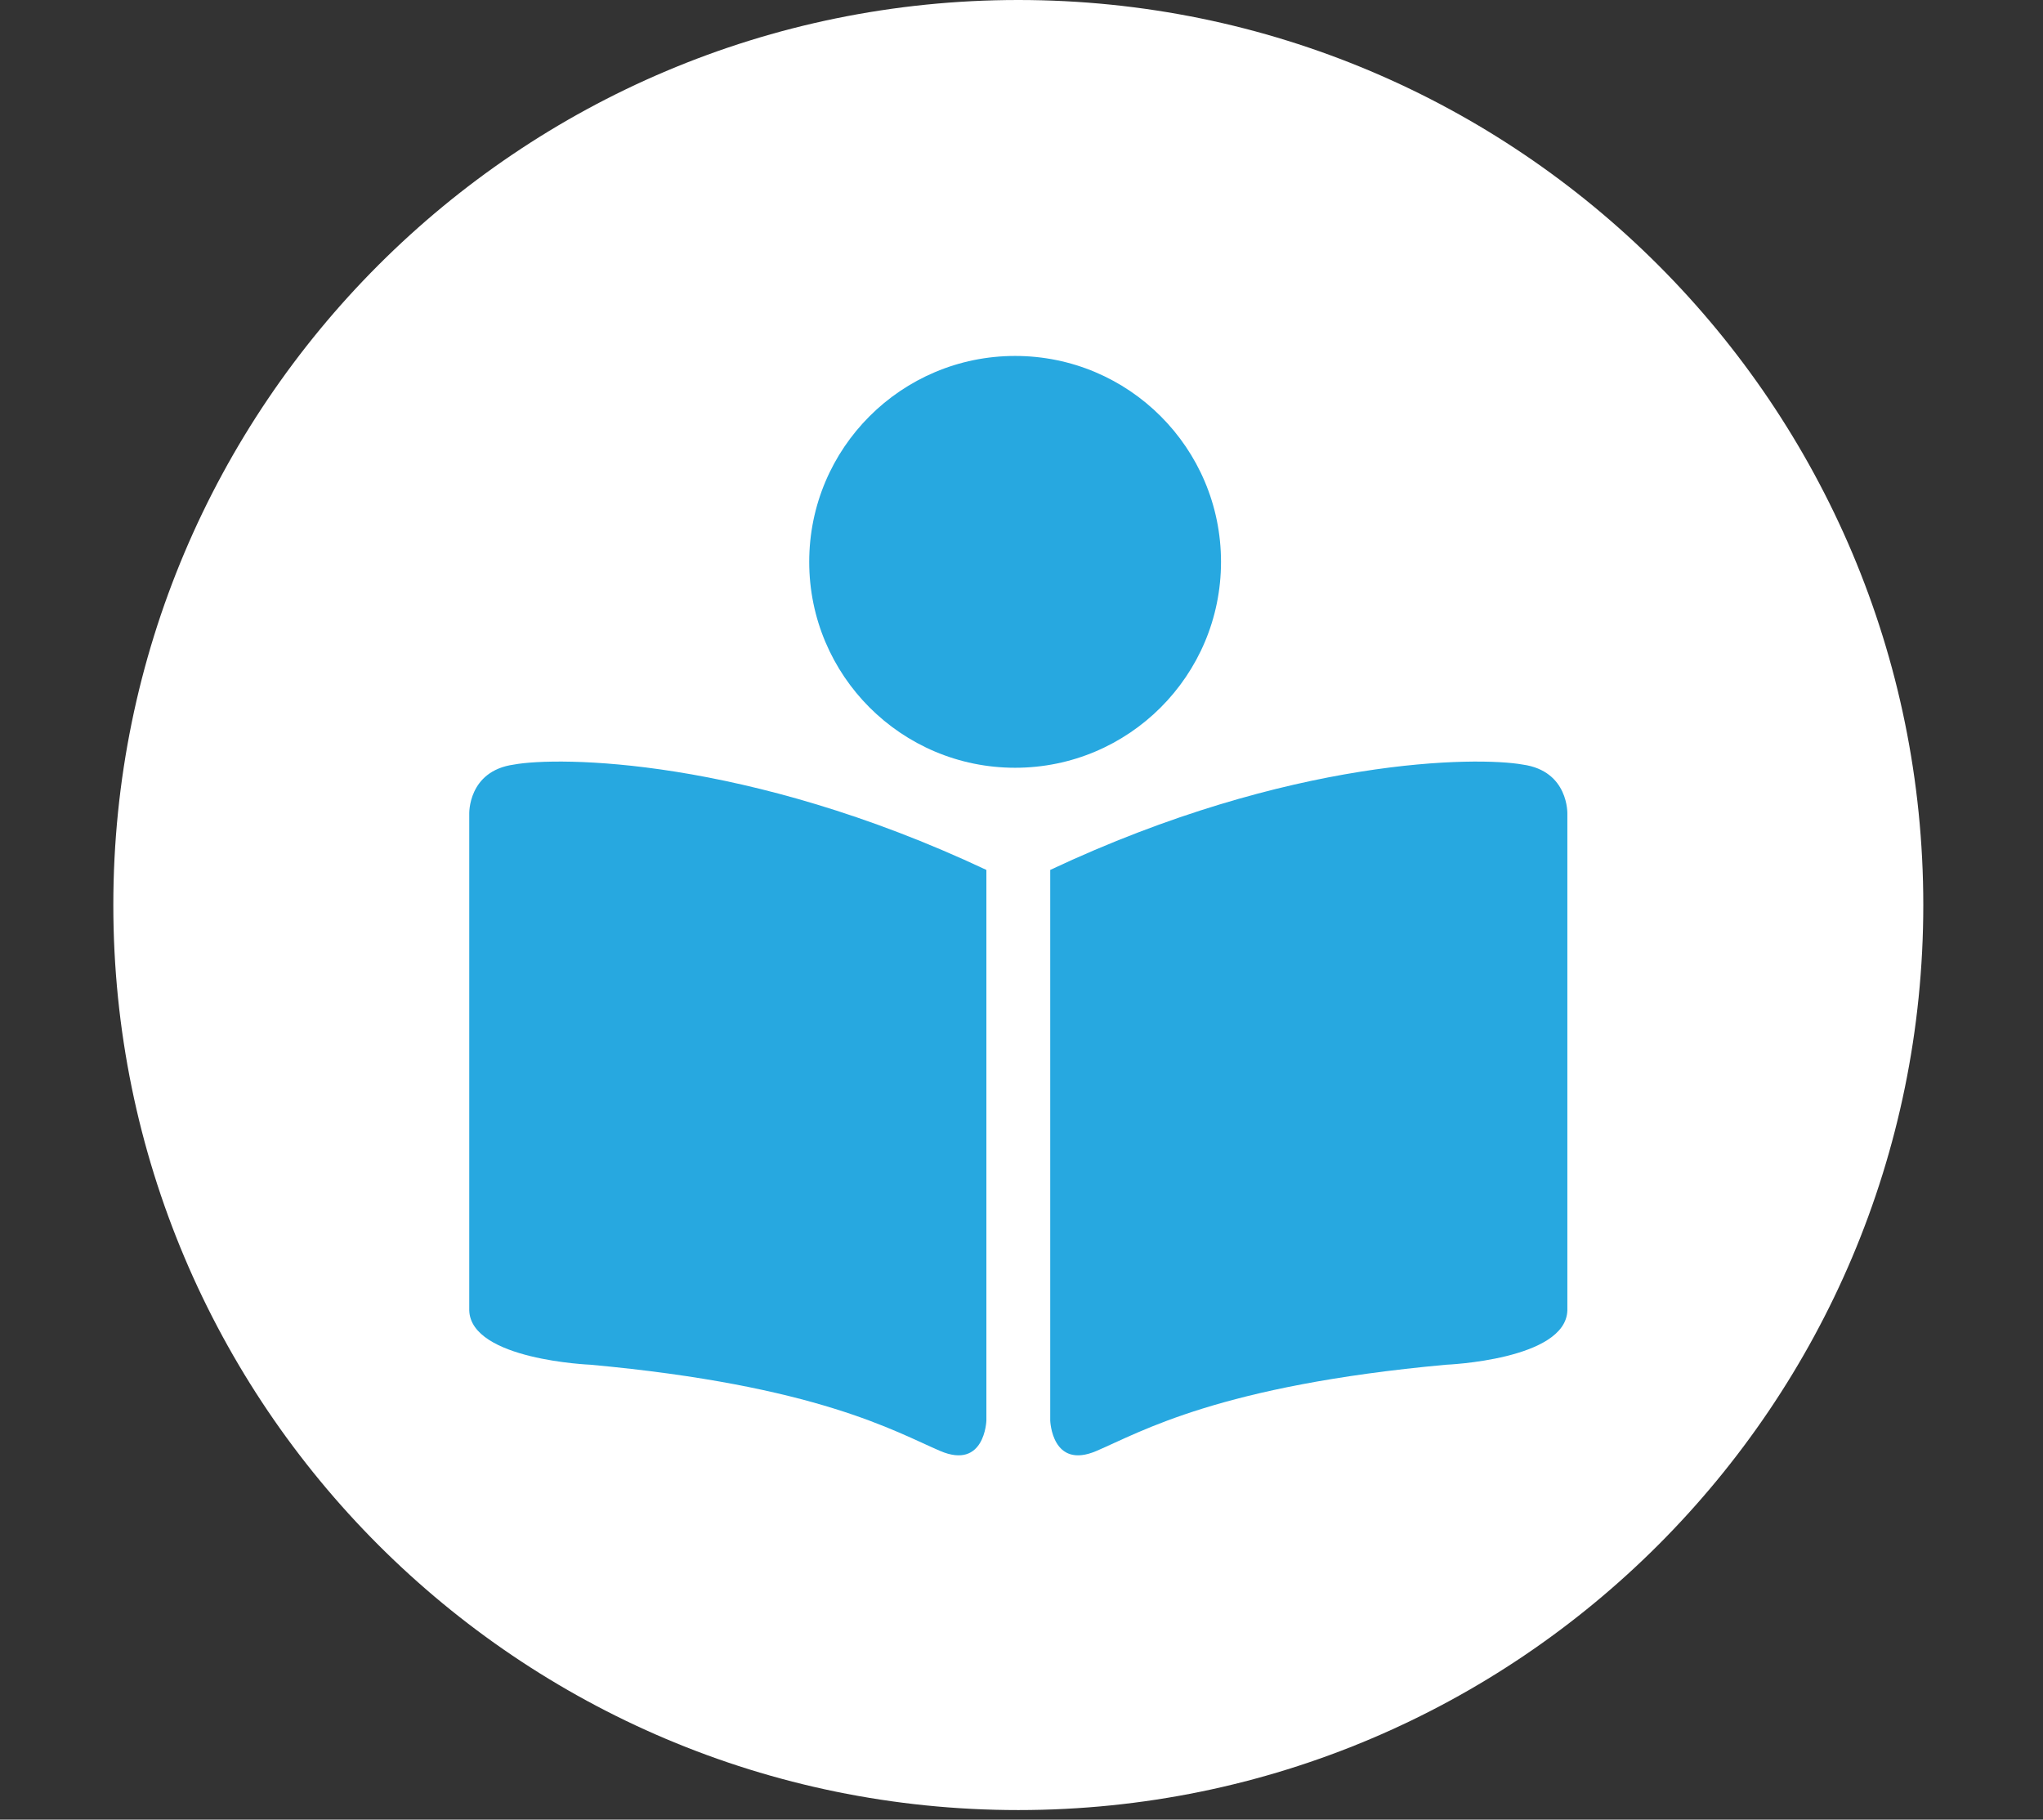
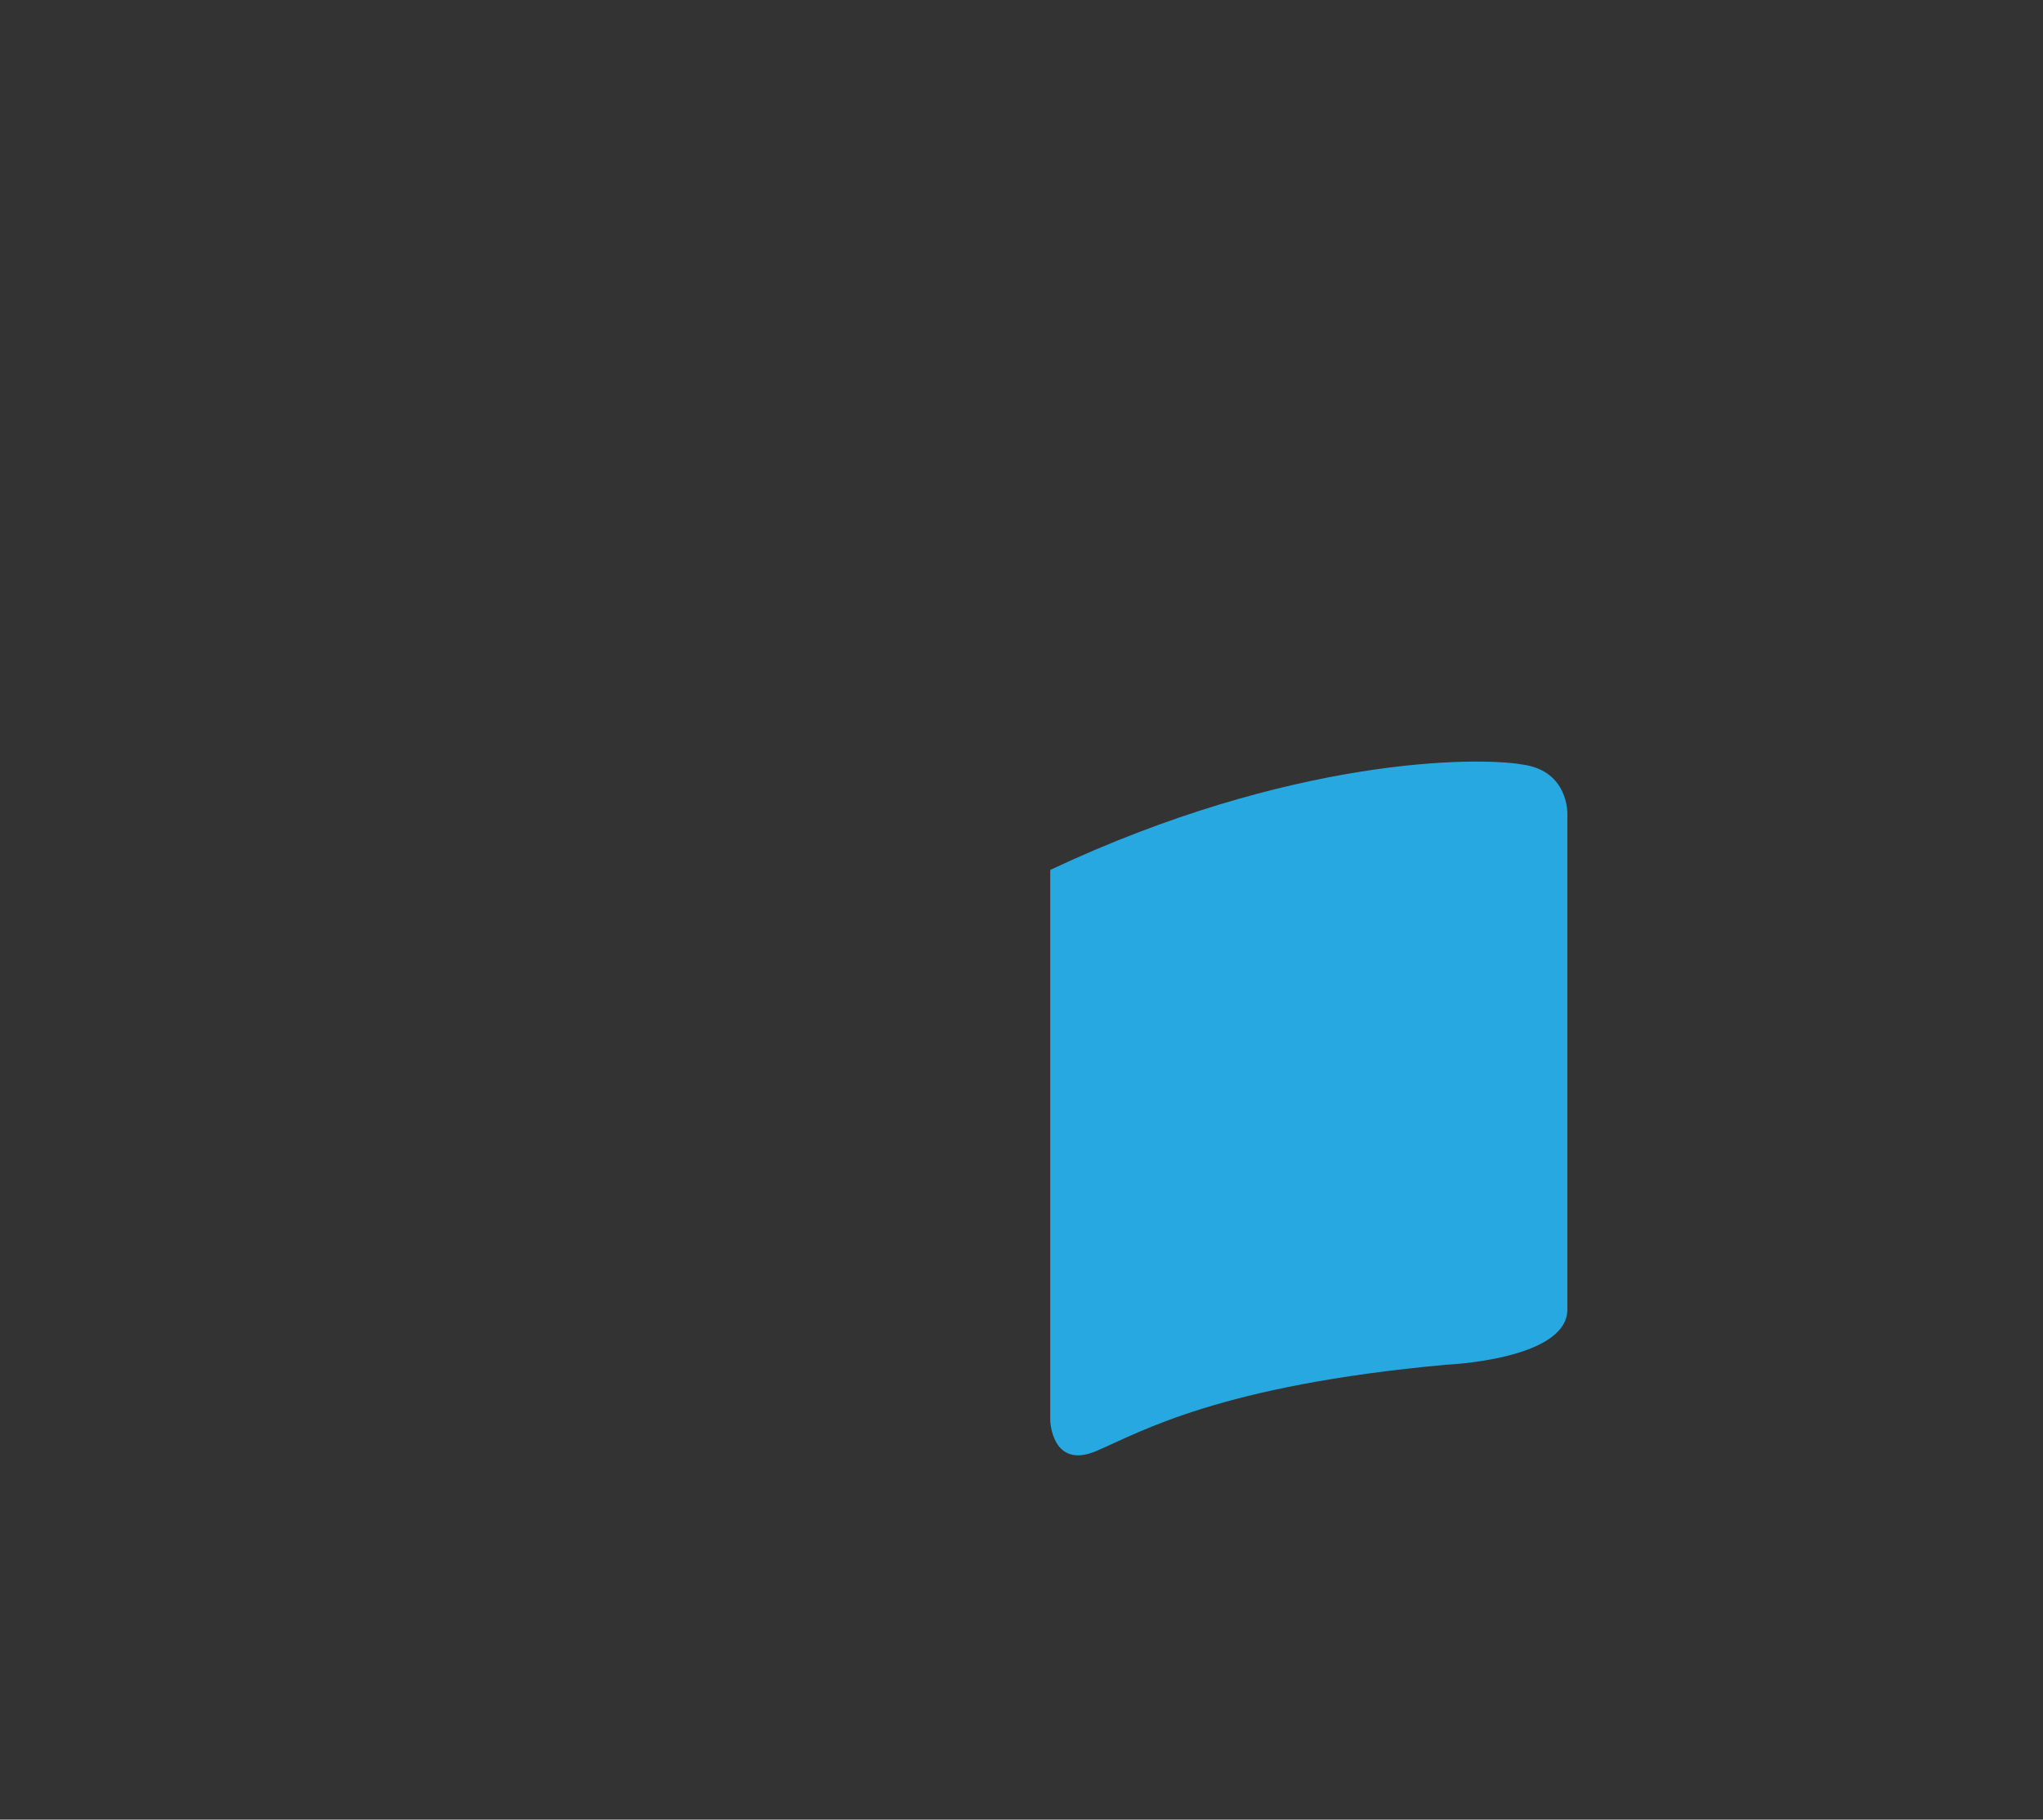
<svg xmlns="http://www.w3.org/2000/svg" width="128" height="114" viewBox="0 0 128 114" fill="none">
  <rect x="0" y="0" width="128" height="114" fill="#333333" stroke="none" />
  <g clip-path="url(#clip0_524_917)">
-     <path d="M63.8 113.4C95.115 113.4 120.5 88.014 120.5 56.7C120.5 25.386 95.115 0 63.8 0C32.486 0 7.1 25.386 7.1 56.7C7.1 88.014 32.486 113.4 63.8 113.4Z" fill="white" />
-     <path d="M63.6 48.1C70.725 48.1 76.5 42.324 76.5 35.2C76.5 28.075 70.725 22.3 63.6 22.3C56.476 22.3 50.7 28.075 50.7 35.2C50.7 42.324 56.476 48.1 63.6 48.1Z" fill="#27A8E0" />
    <path d="M65.8 54.5V89C65.8 89 65.9 92.1 68.7 90.9C71.5 89.7 76.4 86.8 90.6 85.5C90.6 85.5 98.1 85.2 98.2 82.1V51C98.2 51 98.3 48.3 95.4 47.9C92.6 47.4 80.9 47.4 65.8 54.5Z" fill="#27A8E0" />
-     <path d="M61.8 54.5V89C61.8 89 61.7 92.1 58.9 90.9C56.1 89.7 51.2 86.8 37 85.5C37 85.5 29.5 85.2 29.4 82.1V51C29.4 51 29.3 48.3 32.2 47.9C34.9 47.4 46.7 47.4 61.8 54.5Z" fill="#27A8E0" />
  </g>
  <defs>
    <clipPath id="clip0_524_917">
      <rect width="127.6" height="113.4" fill="white" />
    </clipPath>
  </defs>
</svg>